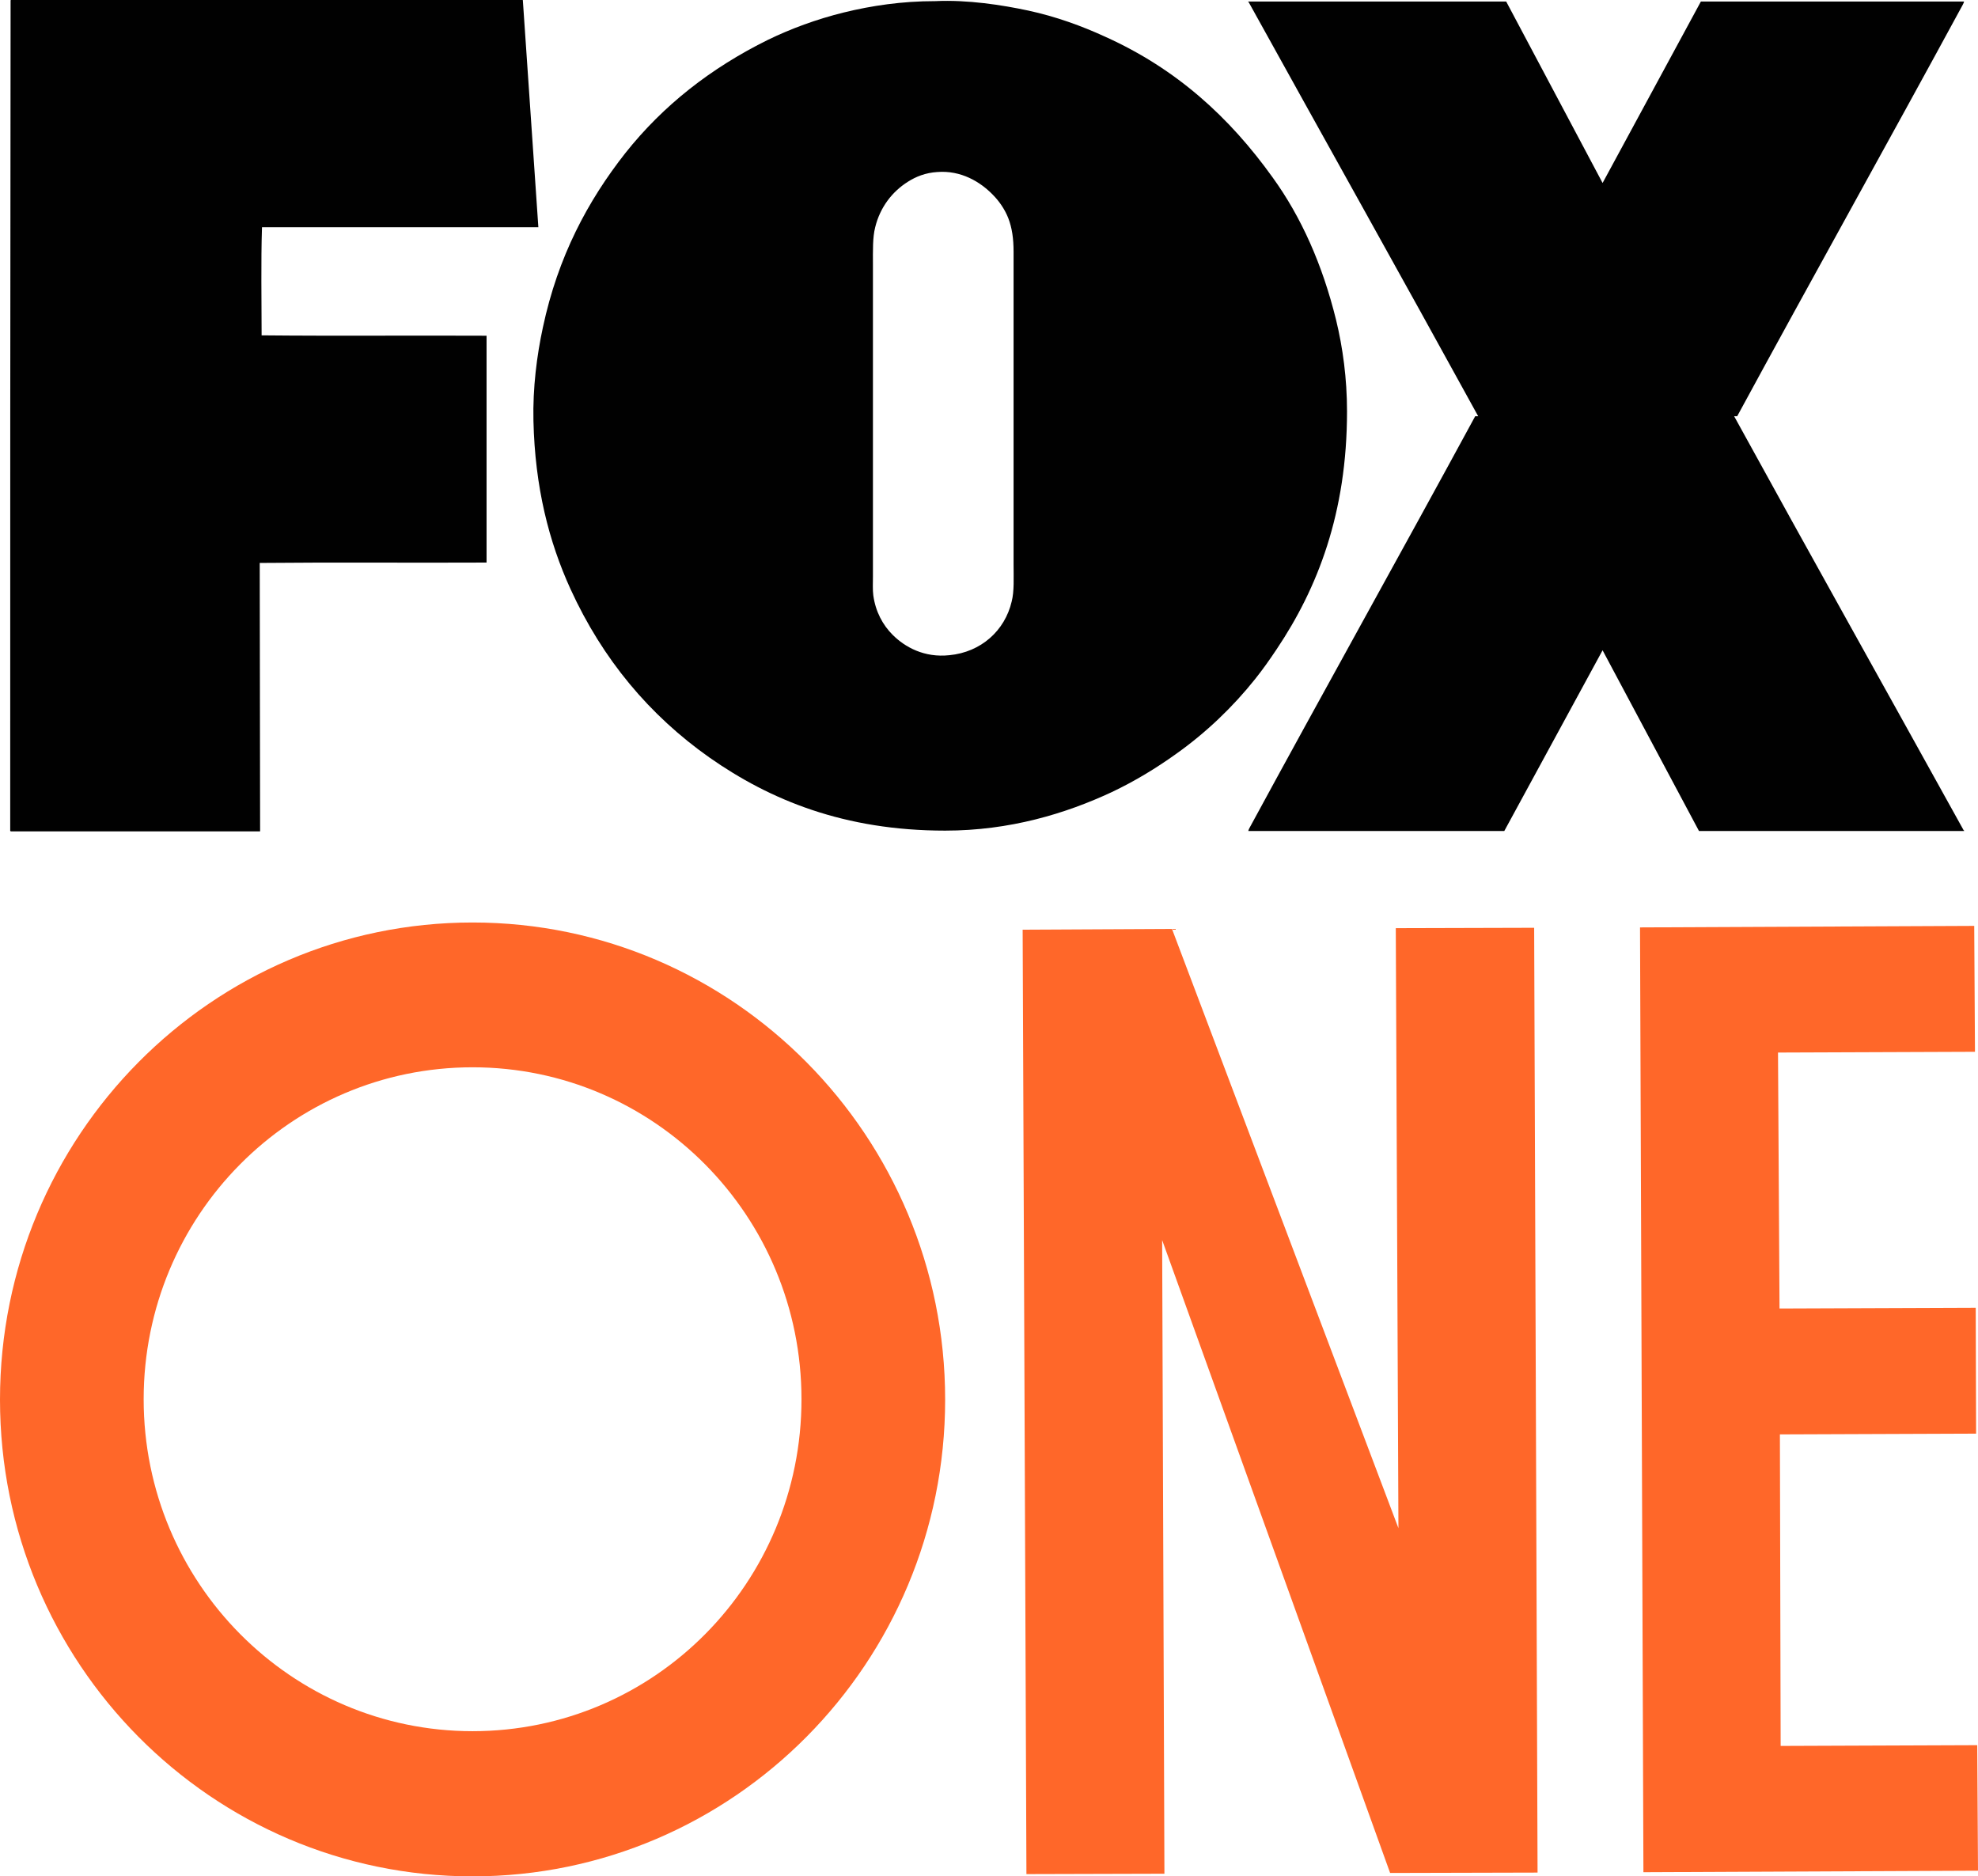
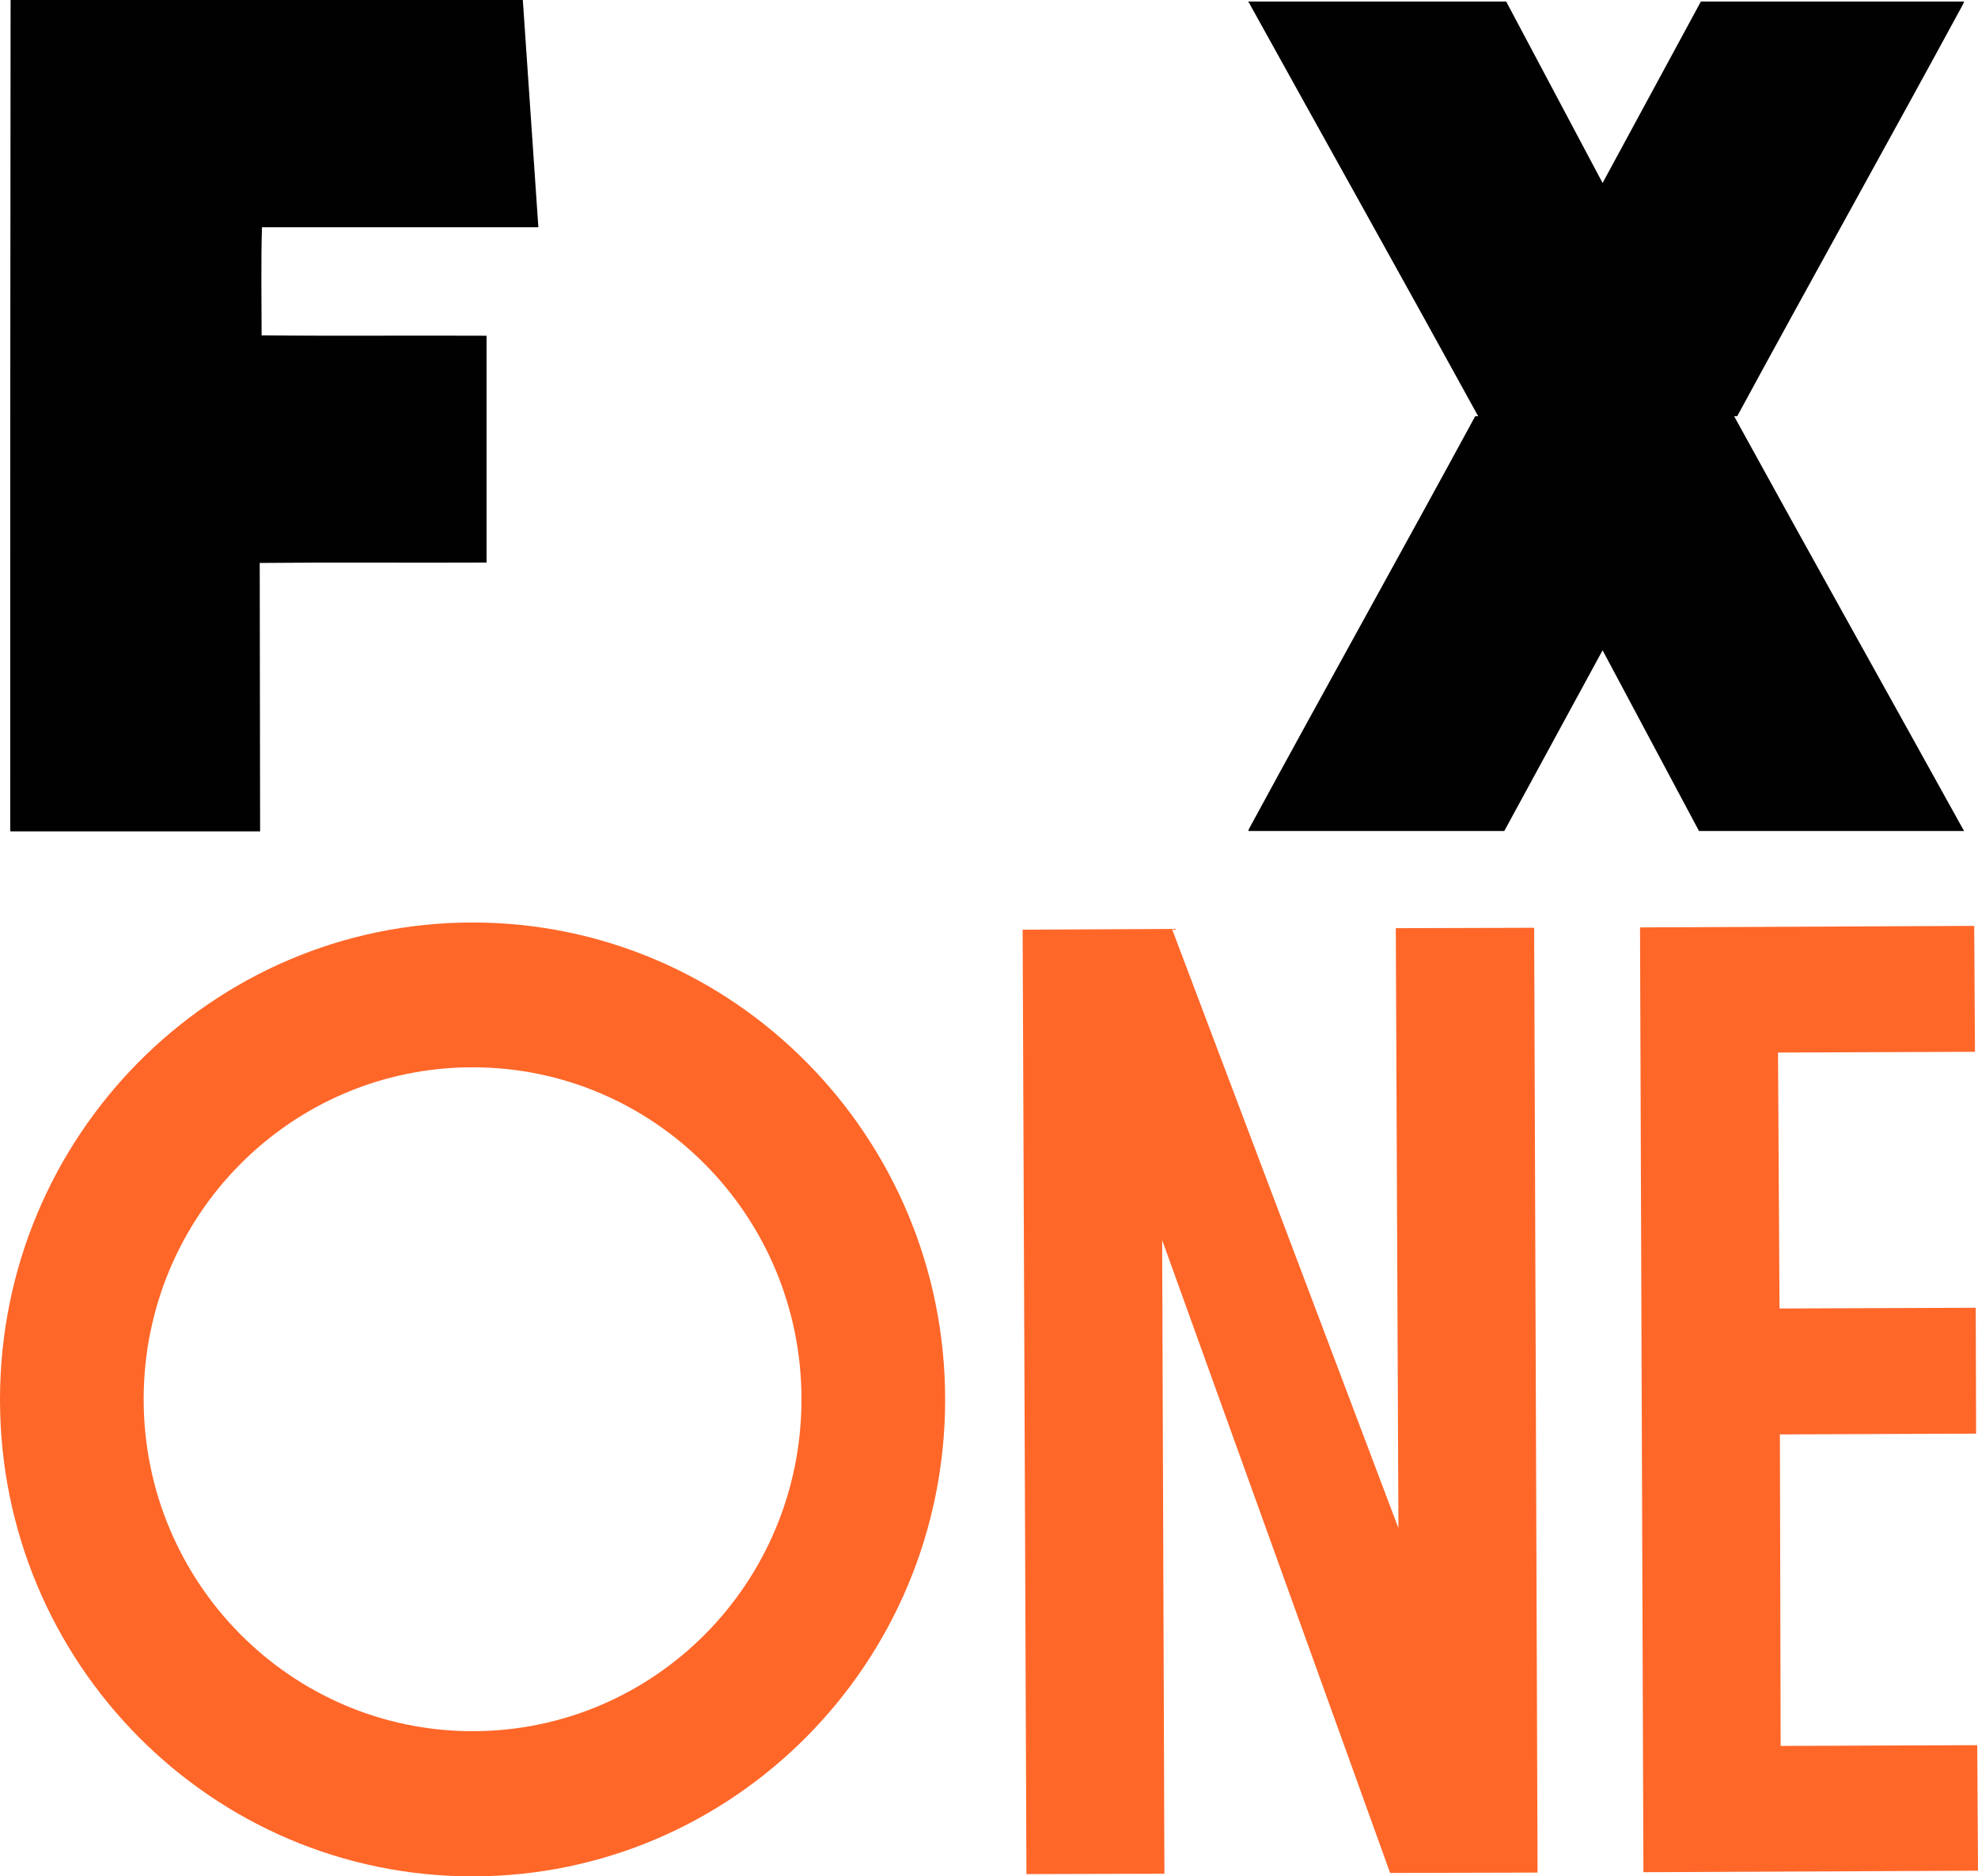
<svg xmlns="http://www.w3.org/2000/svg" version="1.1" id="Layer_1" x="0px" y="0px" viewBox="0 0 523.2 496.3" style="enable-background:new 0 0 523.2 496.3;" xml:space="preserve">
  <style type="text/css">
	.st0{fill:#010101;}
	.st1{fill:#FF6729;}
</style>
  <g>
-     <path id="path1373_1_" class="st0" d="M353.4,84.6c1.8,7.4,2.9,15.6,2.9,24.2c0,26.9-7.8,46.8-18.6,62.9c-1.8,2.7-3.7,5.4-5.7,7.9   c-5.9,7.4-13,14.2-20.9,19.8c-5.3,3.8-10.9,7.2-17,10.1c-12.2,5.7-27,10.2-44.1,10.2c-26.7,0-46.3-8.1-62.3-19.3   c-15.9-11.2-28.3-26-36.8-44.6c-5.7-12.5-9.4-26.9-9.8-44.5c-0.2-8.7,0.9-17.3,2.5-24.7c4-18.8,11.9-33.5,21.8-46.1   c10-12.6,22.6-22.5,37.8-30c6-2.9,12.7-5.4,20-7.2s15.4-3,24.1-3c0.1,0,0.1,0,0.1,0c8.5-0.4,17.6,1,24.6,2.5   c7.4,1.6,14.2,4.1,20.3,6.9c18.9,8.5,32.9,21.3,44.3,37.2C344.2,57.4,349.8,70,353.4,84.6L353.4,84.6z M267.6,159.1   c0.7-2.7,0.5-6.3,0.5-9.9c0-27.7,0-54.8,0-82.6c0-3.5-0.4-6.3-1.4-8.9c-0.9-2.3-2.4-4.5-4.1-6.2c-3.3-3.4-8.4-6.5-14.7-6   c-3.1,0.2-5.6,1.2-7.8,2.6c-4.1,2.6-7.3,6.7-8.6,12c-0.7,2.7-0.6,6.2-0.6,9.8c0,27.3,0,55,0,82.6c0,1.8-0.1,3.5,0.1,5   c0.6,4.3,2.5,7.8,5.1,10.4c3.3,3.3,8.4,6.1,15,5.4C259.5,172.5,265.8,166.8,267.6,159.1L267.6,159.1z" />
    <path id="path1377_1_" class="st0" d="M142.4,60.1c-24.7,0-48.4,0-73.1,0c-0.3,9.2-0.1,19.4-0.1,28.6c20,0.2,39.4,0,59.5,0.1   c0,20,0,40,0,60c-20.3,0.1-39.8-0.1-60,0.1c0,23.8,0.1,47.1,0.1,70.9c0,0.1,0,0.1-0.1,0.1c-20.6,0-45.2,0-65.8,0   c-0.1,0-0.1-0.1-0.2-0.1c0-73.1,0-146.5,0.1-219.6c0-0.1,0-0.2,0.1-0.2C47,0,94.2,0,138.2,0c0.1,0,0.1,0,0.1,0.1   C139.7,20.1,141,40.1,142.4,60.1L142.4,60.1z" />
    <path class="st0" d="M458.7,110.1h0.8c19.7-36.3,40-72.6,59.7-108.9c0.1-0.2,0.3-0.6,0.3-0.8c-22.6,0-69.6,0-69.6,0l-26,48   l-25.5-48c0,0-44.8,0-68.2,0c-0.1,0,0,0.2,0.1,0.2c20.2,36.5,40.6,72.9,60.7,109.5h-0.8c-19.7,36.3-40,72.6-59.7,108.9   c-0.1,0.2-0.3,0.6-0.3,0.8c22.6,0,67.7,0,67.7,0l26-47.8l25.5,47.8c0,0,46.7,0,70.1,0c0.1,0,0-0.2-0.1-0.2   C499.2,183.1,478.8,146.7,458.7,110.1z" />
    <path class="st1" d="M125,244C56,244,0,300.5,0,370.2s56,126.1,125,126.1s125-56.5,125-126.1S194,244,125,244z M125,457.9   c-48,0-87-39.3-87-87.8s38.9-87.8,87-87.8s87,39.3,87,87.8C212,418.7,173.1,457.9,125,457.9z" />
    <polygon class="st1" points="369.2,245.5 369.9,404.2 310,245.7 270.5,245.9 271.5,495.7 308,495.6 307.4,328 367.7,495.4    406.7,495.3 405.8,245.4  " />
    <polygon class="st1" points="522.4,278.2 522.2,244.9 433.8,245.3 434.7,495.2 523.2,494.8 523,461.6 471,461.8 470.8,379.4    522.7,379.2 522.6,345.9 470.7,346.1 470.3,278.4  " />
  </g>
</svg>